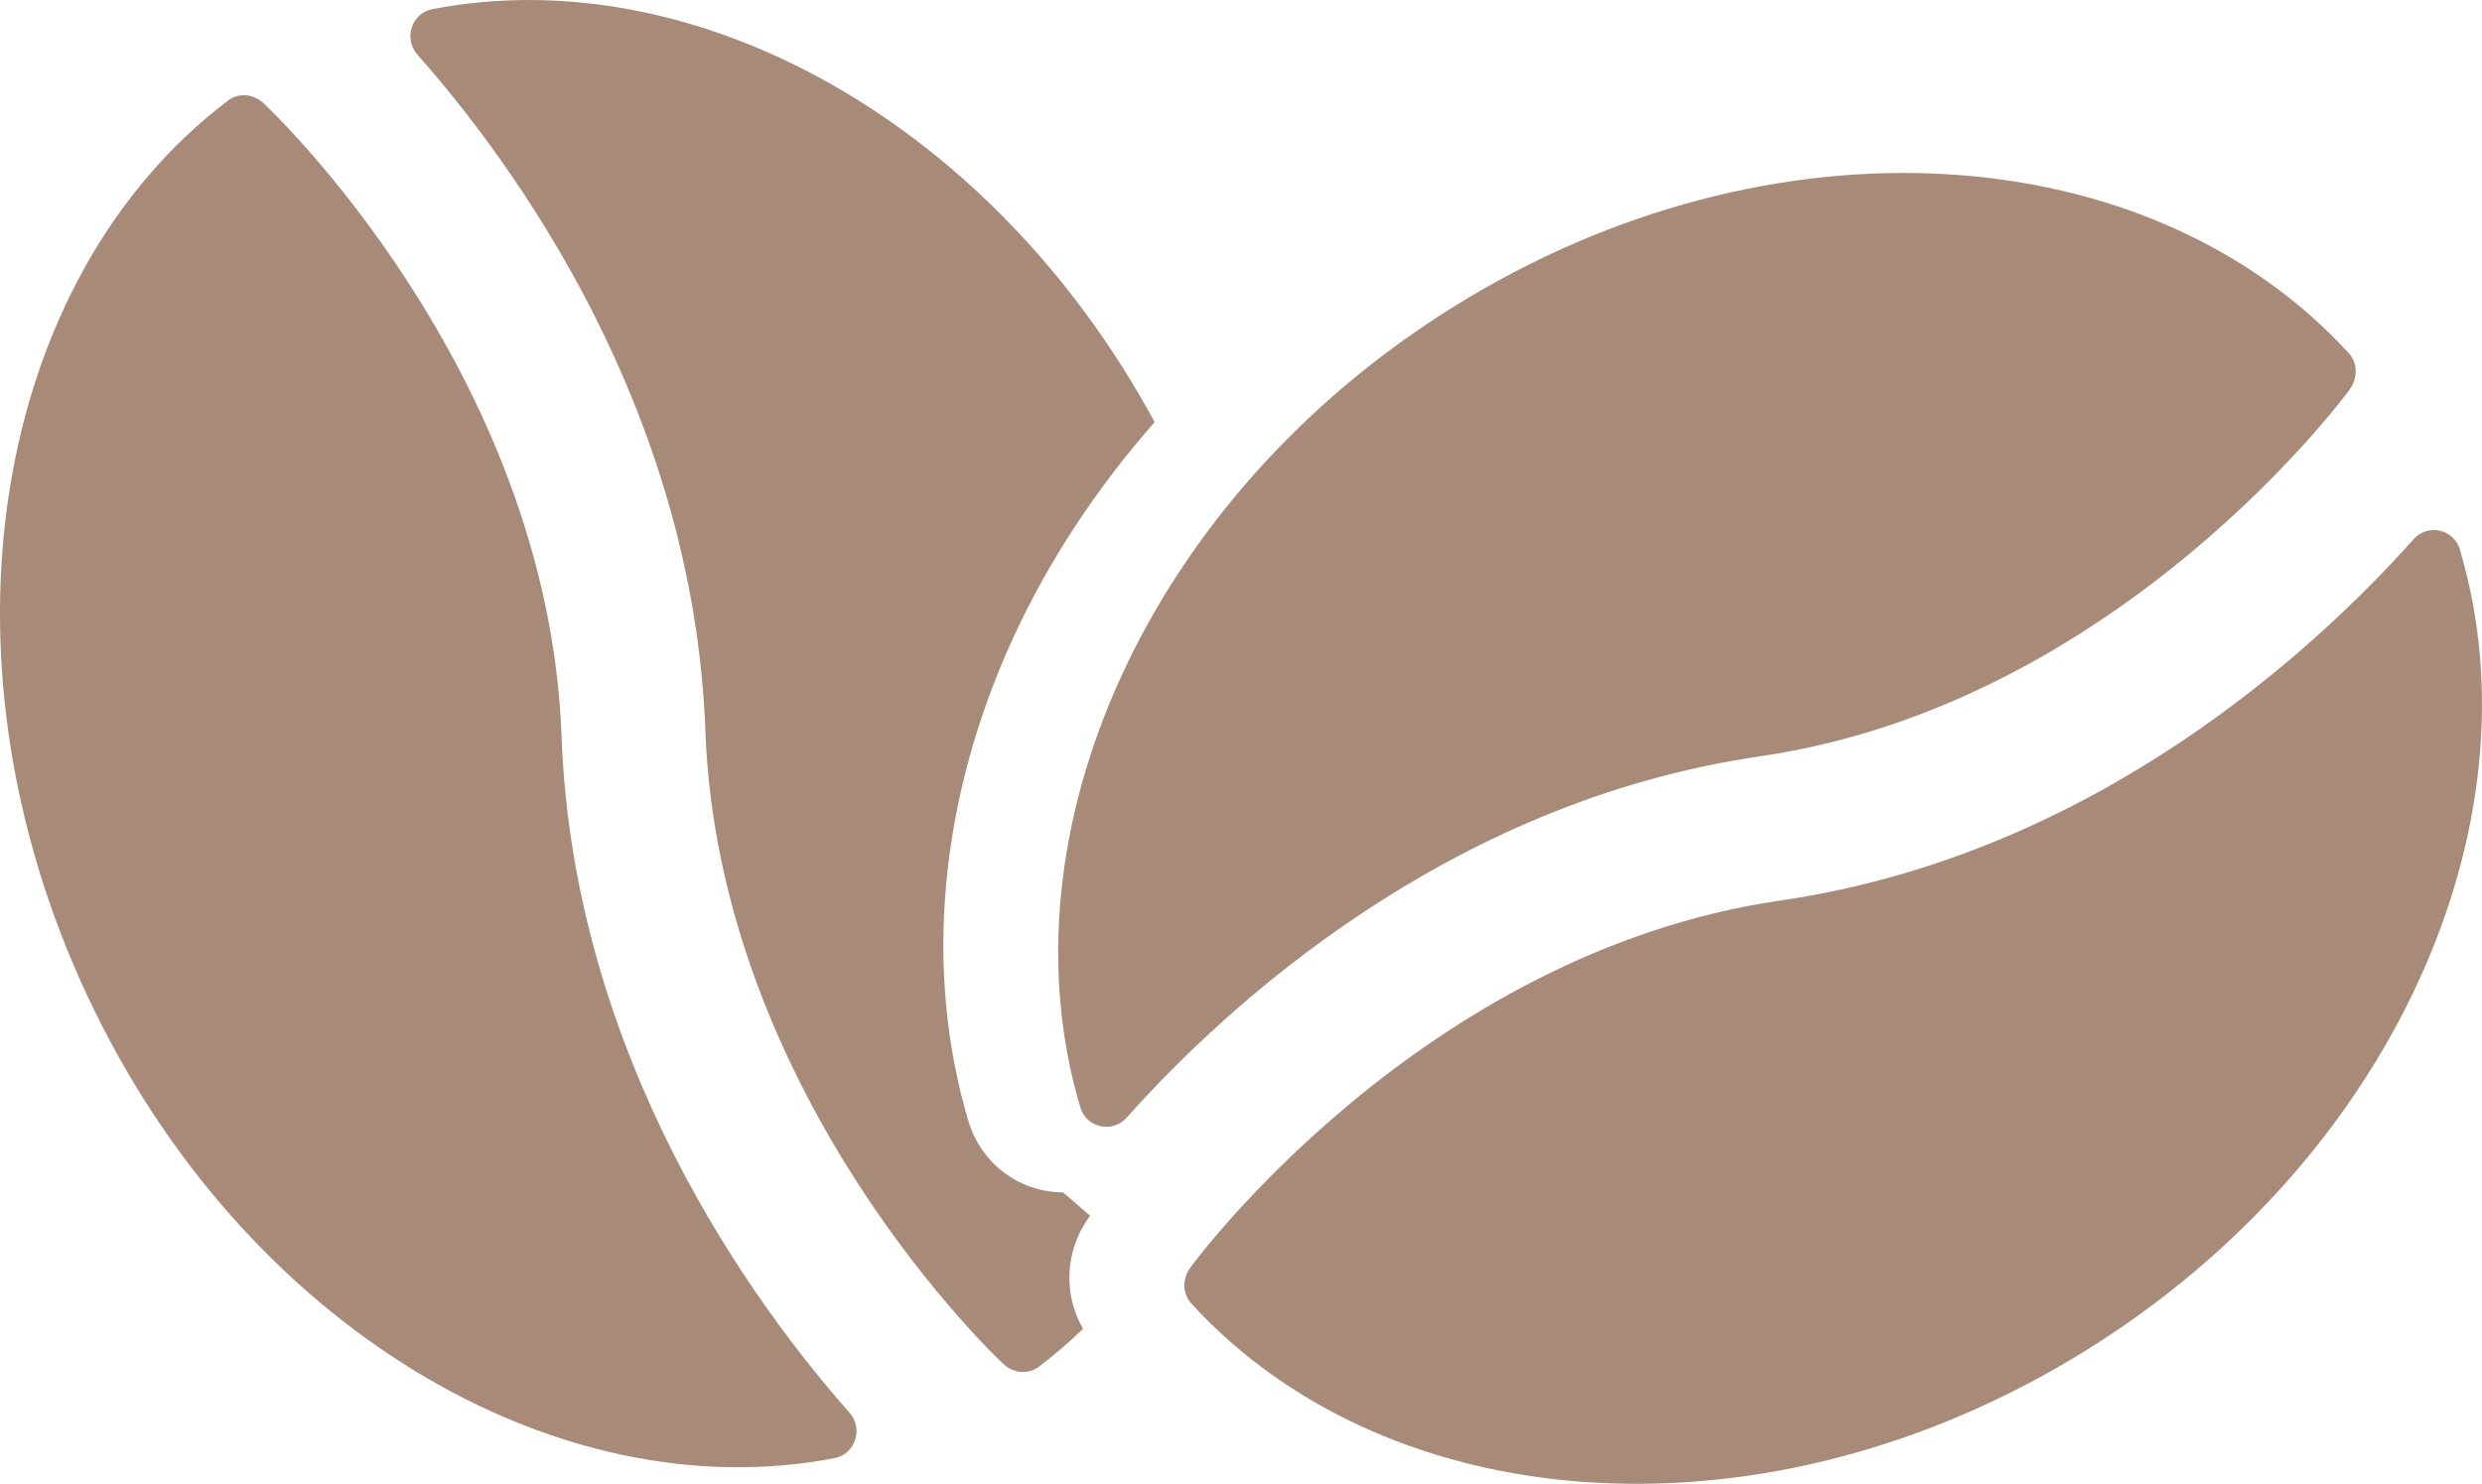
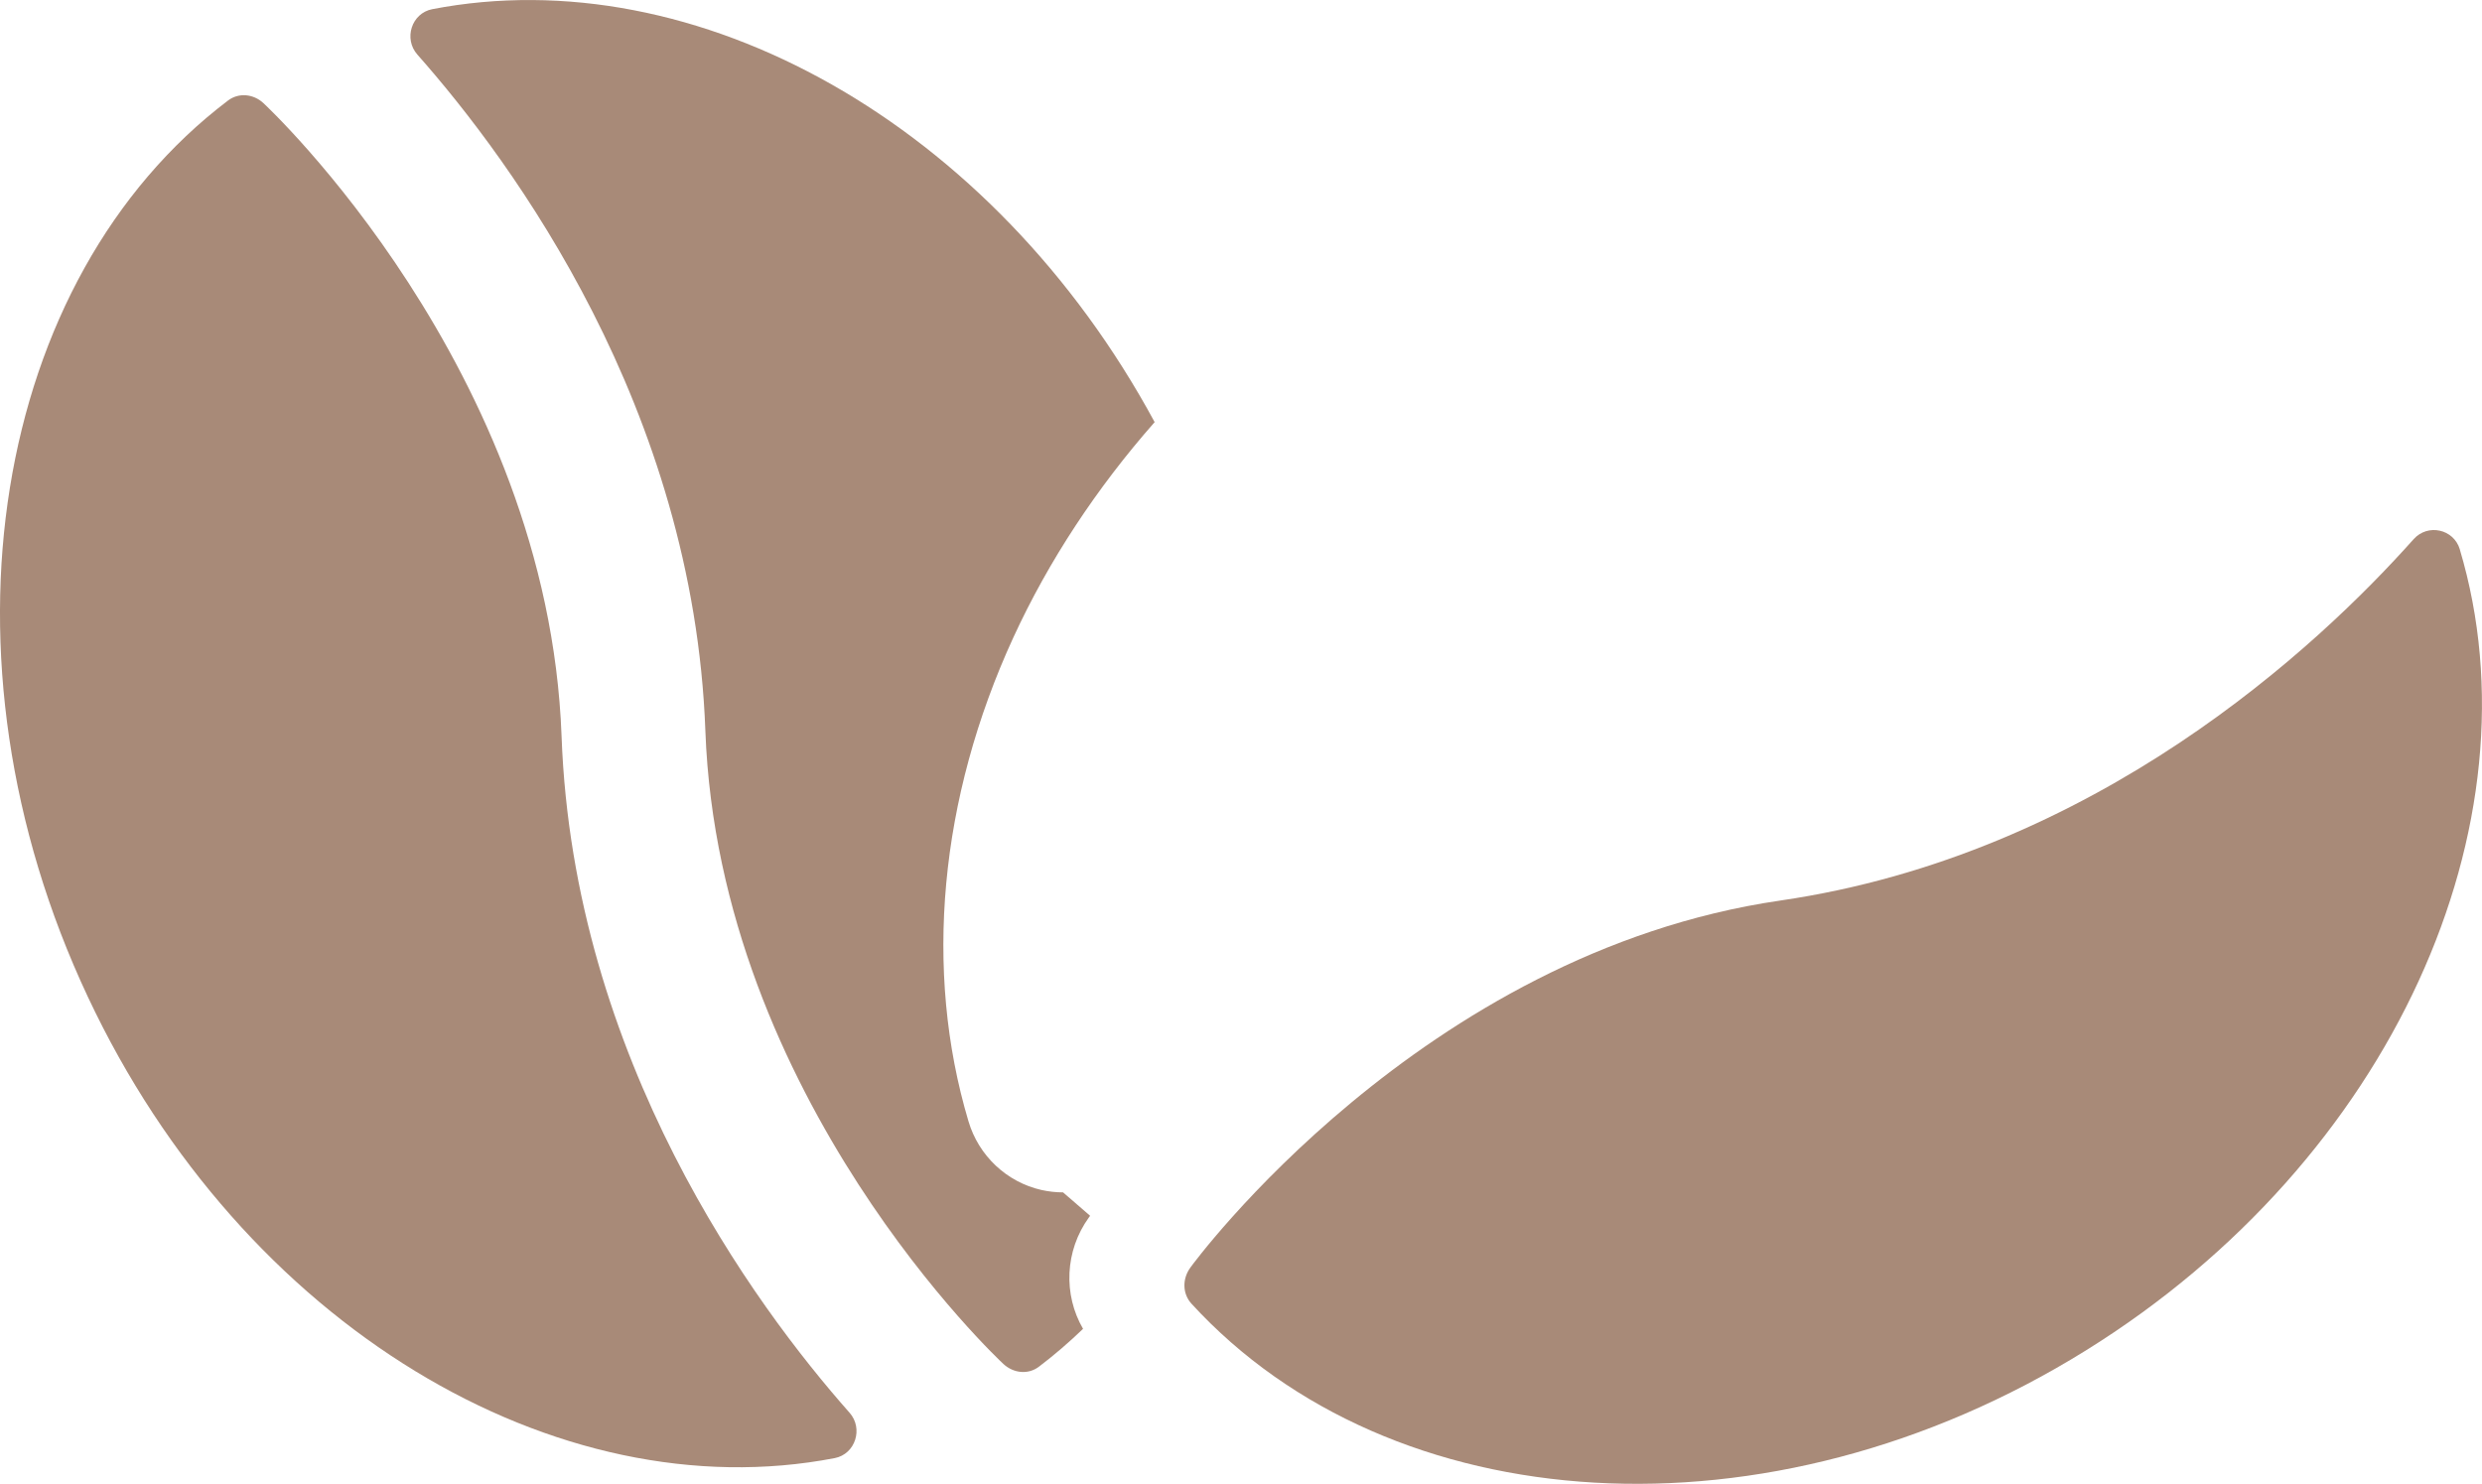
<svg xmlns="http://www.w3.org/2000/svg" width="97" height="58" viewBox="0 0 97 58" fill="none">
  <g clip-path="url(#clip0_4_262)">
    <path d="M21.947 28.782C21.418 14.414 10.408 4.135 10.299 4.035C10.299 4.035 10.293 4.032 10.293 4.029C9.905 3.67 9.329 3.611 8.91 3.93C-0.264 10.886 -2.82 25.662 3.436 38.97C9.483 51.839 21.772 59.089 32.622 56.994C33.429 56.837 33.749 55.837 33.201 55.219C29.473 51.004 22.411 41.403 21.947 28.785V28.782Z" fill="#A88A78" />
-     <path d="M41.546 46.607C41.265 46.607 40.981 46.575 40.7 46.513C39.342 46.205 38.248 45.176 37.849 43.828C36.089 37.927 36.71 31.21 39.603 24.918C40.983 21.917 42.861 19.073 45.125 16.5C38.802 4.816 27.199 -1.633 16.892 0.359C16.085 0.516 15.764 1.516 16.312 2.134C20.041 6.349 27.103 15.95 27.567 28.568C28.096 42.937 39.105 53.215 39.215 53.315C39.215 53.315 39.221 53.318 39.221 53.321C39.609 53.68 40.185 53.74 40.604 53.42C41.208 52.962 41.782 52.466 42.327 51.941C41.551 50.608 41.613 48.889 42.558 47.584L42.603 47.522" fill="#A88A78" />
-     <path d="M91.838 15.206C92.15 14.776 92.147 14.191 91.79 13.801C83.997 5.292 69.234 4.269 56.835 11.974C44.846 19.424 39.024 32.575 42.223 43.29C42.462 44.088 43.477 44.304 44.028 43.689C47.773 39.488 56.447 31.358 68.781 29.563C82.824 27.517 91.748 15.34 91.835 15.217C91.835 15.217 91.838 15.212 91.841 15.209L91.838 15.206Z" fill="#A88A78" />
+     <path d="M41.546 46.607C41.265 46.607 40.981 46.575 40.7 46.513C39.342 46.205 38.248 45.176 37.849 43.828C36.089 37.927 36.71 31.21 39.603 24.918C40.983 21.917 42.861 19.073 45.125 16.5C38.802 4.816 27.199 -1.633 16.892 0.359C16.085 0.516 15.764 1.516 16.312 2.134C20.041 6.349 27.103 15.95 27.567 28.568C28.096 42.937 39.105 53.215 39.215 53.315C39.609 53.68 40.185 53.74 40.604 53.42C41.208 52.962 41.782 52.466 42.327 51.941C41.551 50.608 41.613 48.889 42.558 47.584L42.603 47.522" fill="#A88A78" />
    <path d="M96.134 21.473C95.895 20.675 94.88 20.458 94.329 21.074C90.584 25.274 81.911 33.404 69.576 35.2C55.533 37.246 46.609 49.422 46.522 49.545C46.522 49.545 46.519 49.551 46.517 49.553C46.204 49.984 46.207 50.568 46.564 50.958C54.358 59.468 69.121 60.491 81.52 52.785C93.508 45.336 99.331 32.184 96.131 21.47L96.134 21.473Z" fill="#A88A78" />
  </g>
  <defs>
    <clipPath id="clip0_4_262">
      <rect width="97" height="58" fill="white" />
    </clipPath>
  </defs>
</svg>